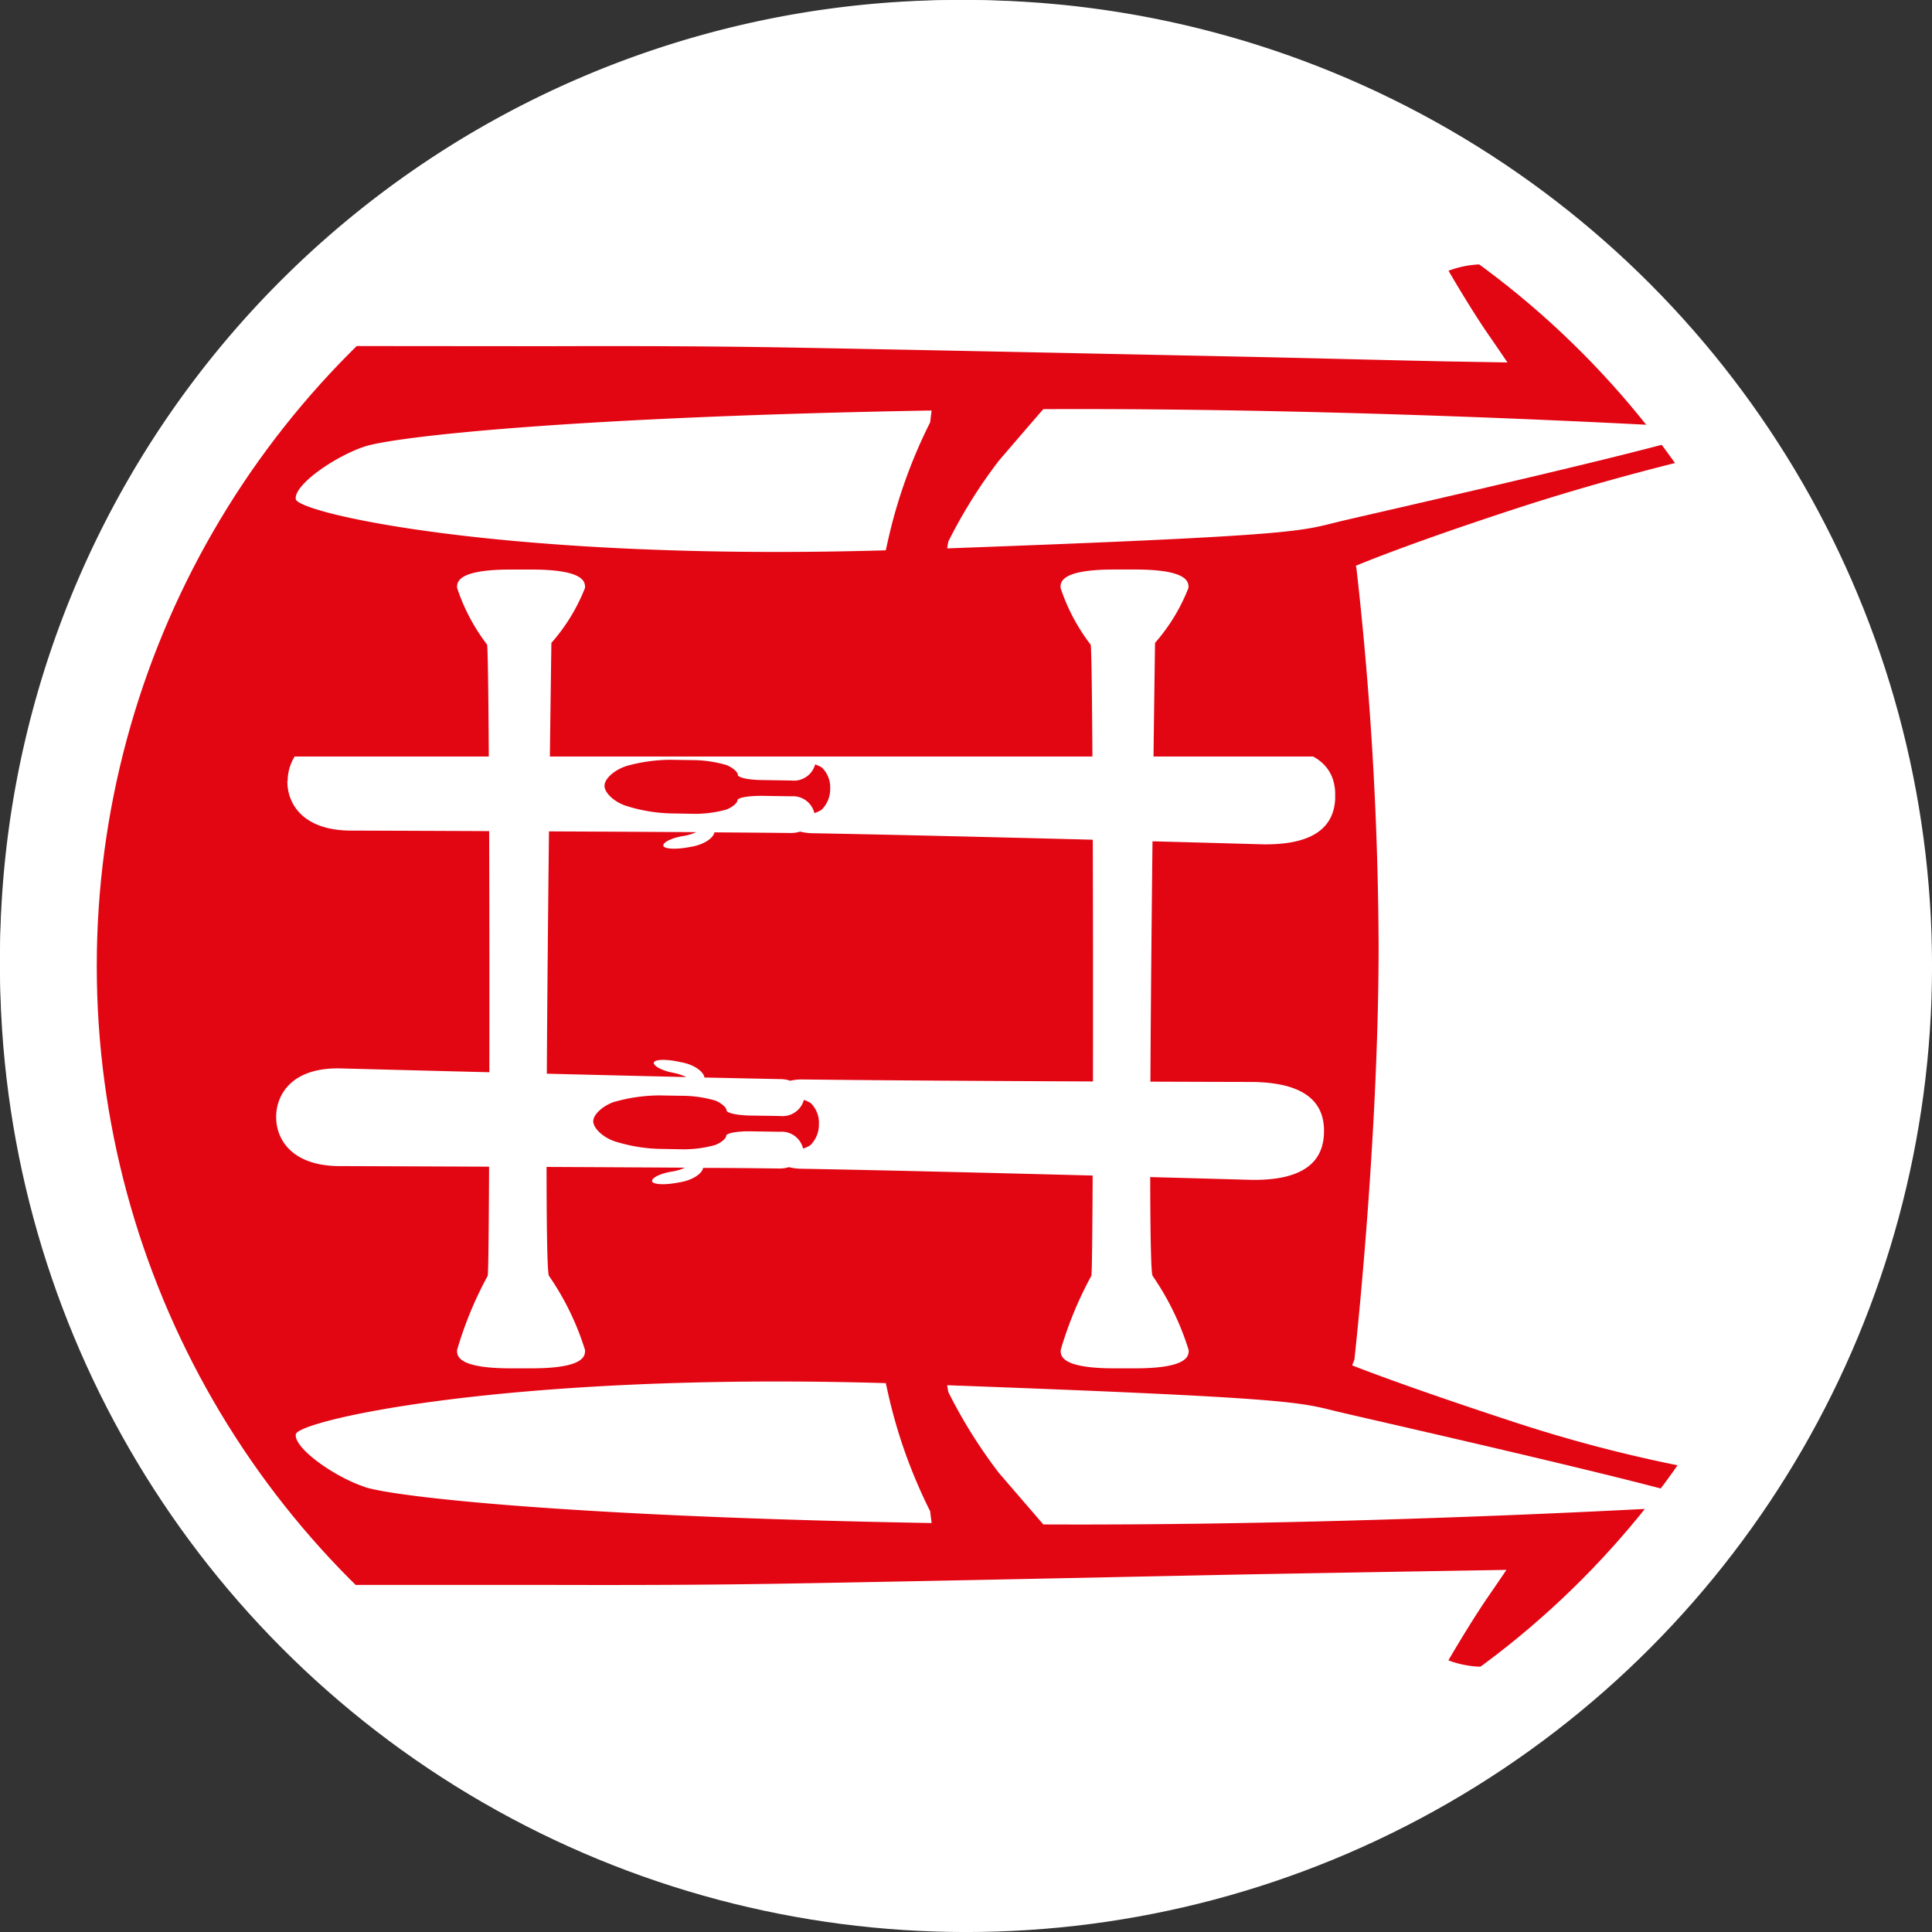
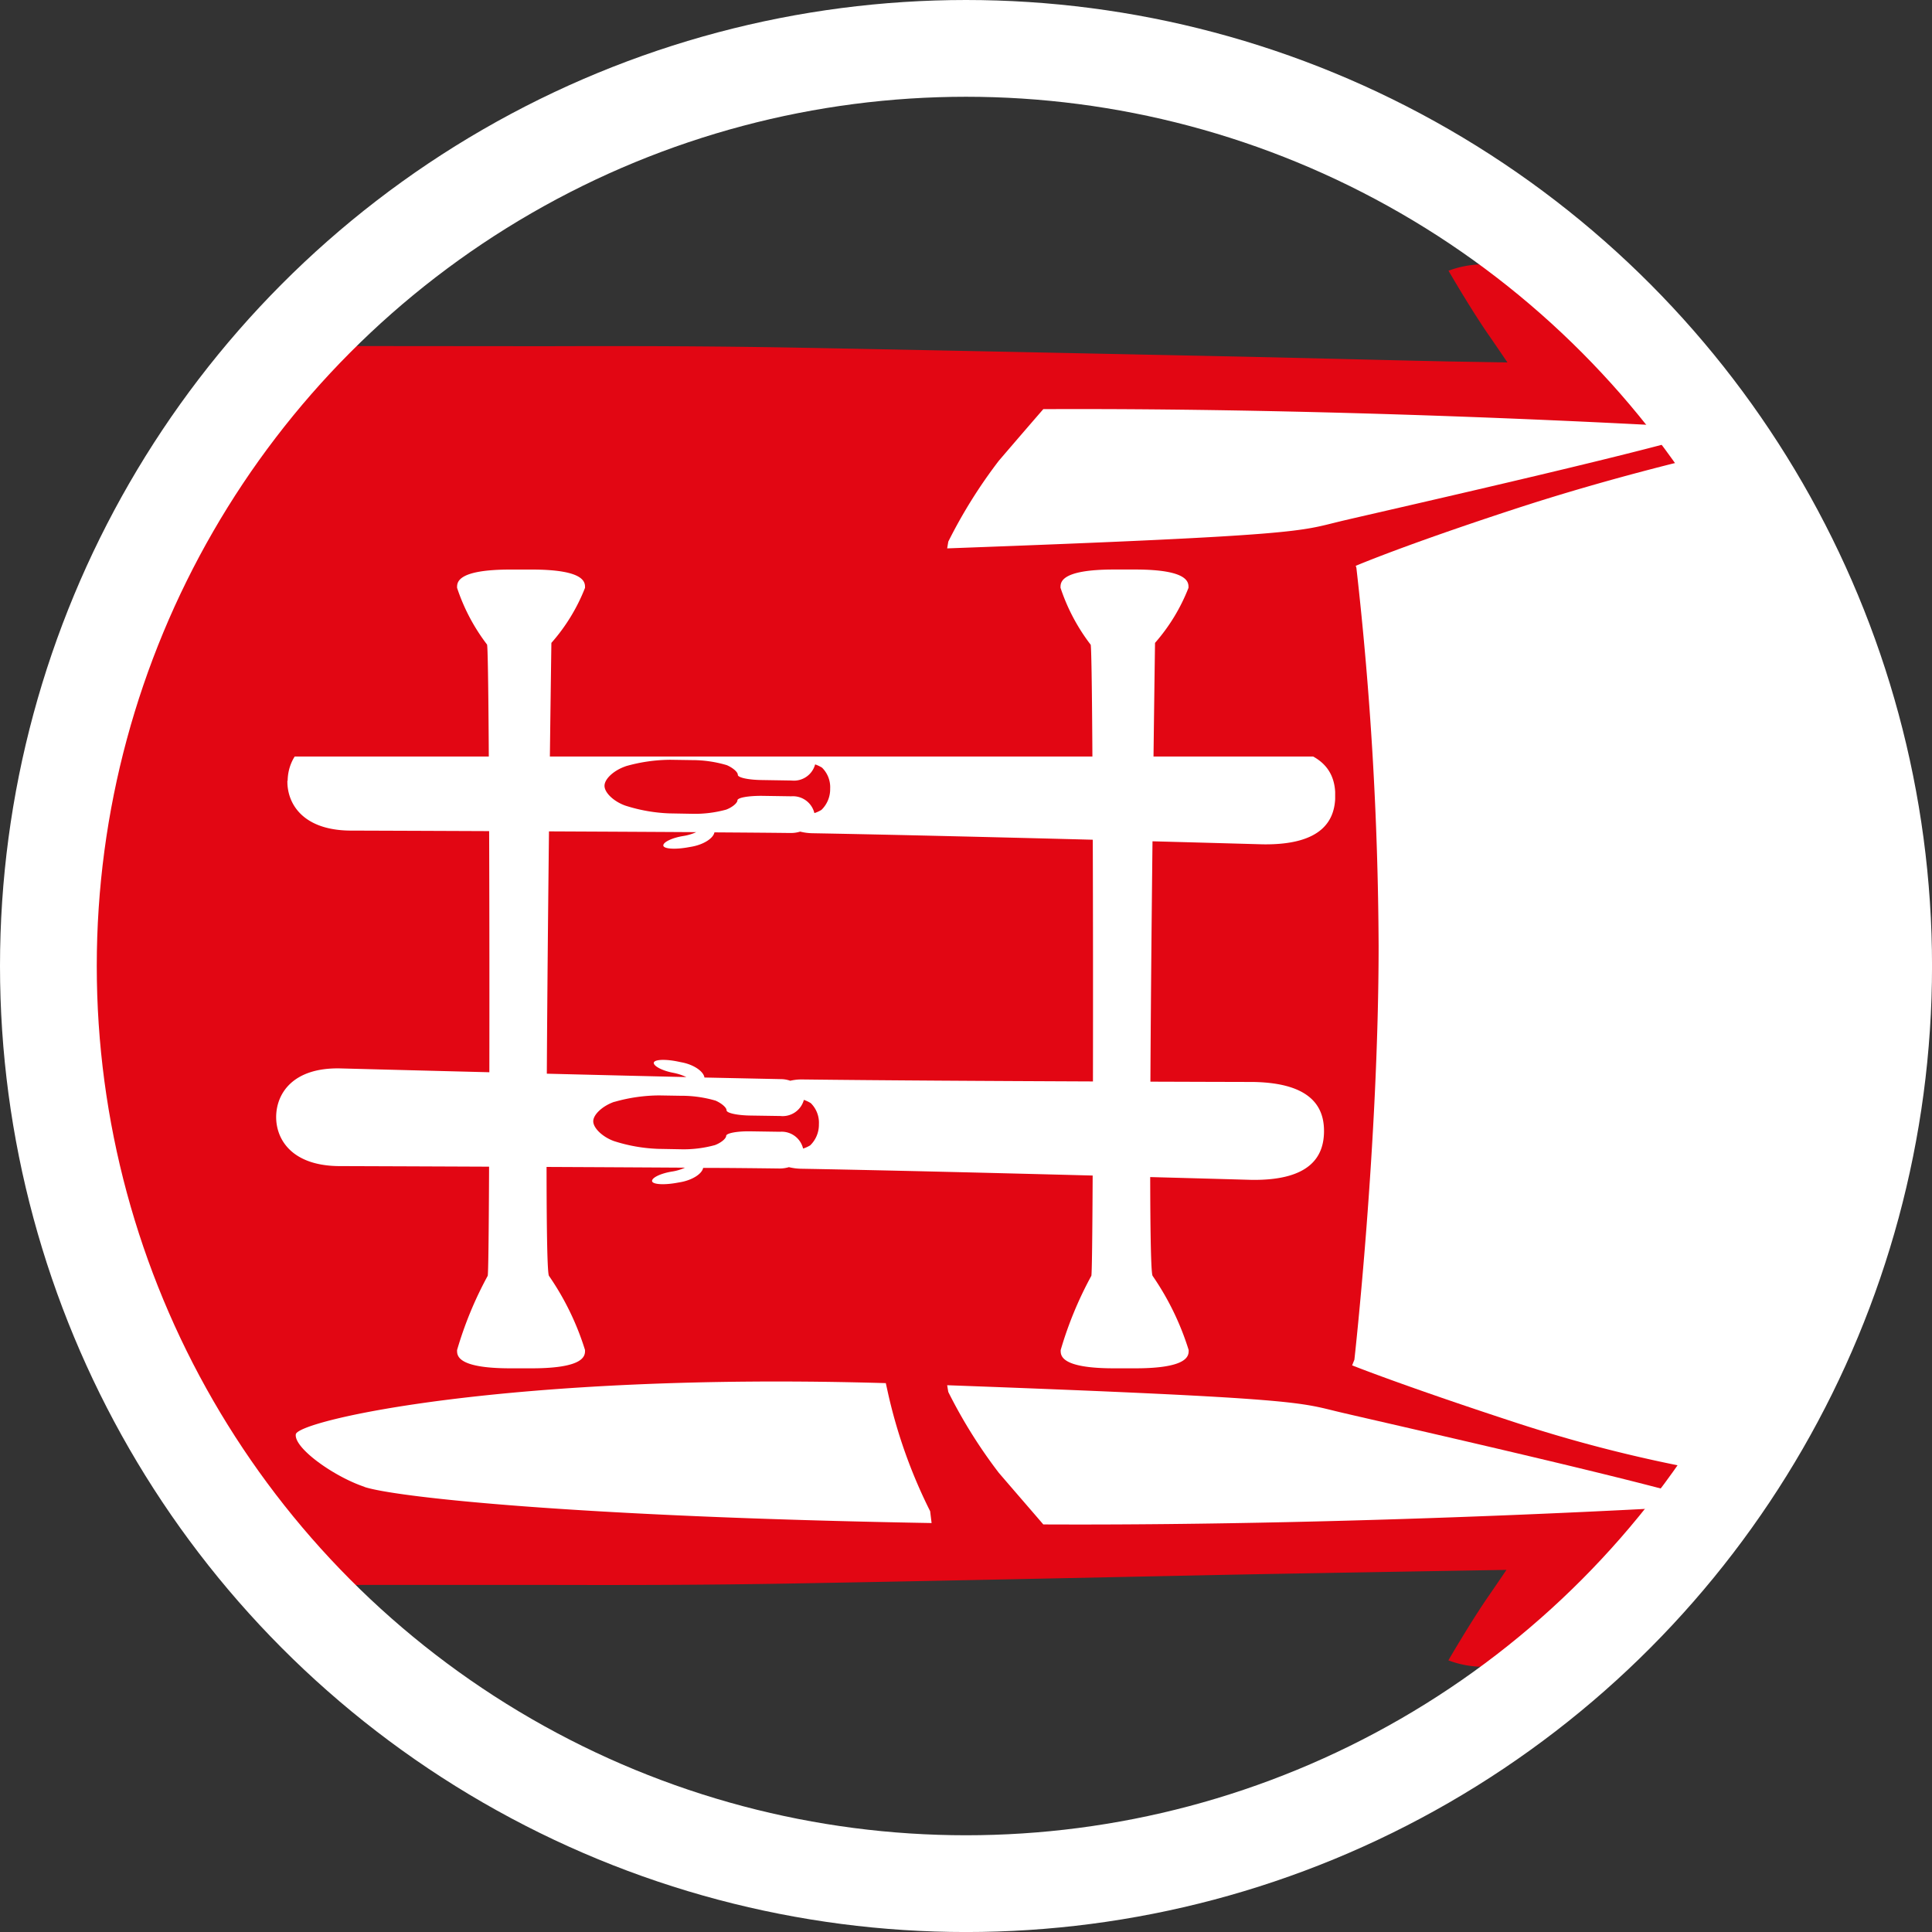
<svg xmlns="http://www.w3.org/2000/svg" width="59.899" height="59.899" viewBox="0 0 59.899 59.899">
  <rect x="0" y="0" width="59.899" height="59.899" fill="#333333" stroke="none" />
  <defs>
    <clipPath id="clip-path">
      <path id="Tracciato_214" data-name="Tracciato 214" d="M0-12.005H59.428V-71.433H0Z" transform="translate(0 71.433)" fill="none" />
    </clipPath>
    <clipPath id="clip-path-2">
      <path id="Tracciato_611" data-name="Tracciato 611" d="M5.79,35.622A28.747,28.747,0,1,0,34.537,6.876,28.748,28.748,0,0,0,5.79,35.622" fill="none" />
    </clipPath>
    <clipPath id="clip-path-3">
      <rect id="Rettangolo_187" data-name="Rettangolo 187" width="32.834" height="14.263" transform="translate(13.351 29.331)" fill="none" />
    </clipPath>
  </defs>
  <g id="Raggruppa_658" data-name="Raggruppa 658" transform="translate(-3416 98)">
    <g id="Raggruppa_189" data-name="Raggruppa 189" transform="translate(3416 -98)" clip-path="url(#clip-path)">
      <g id="Raggruppa_188" data-name="Raggruppa 188" transform="translate(0)">
-         <path id="Tracciato_213" data-name="Tracciato 213" d="M-6-12.005A29.714,29.714,0,0,0,23.712-41.72,29.714,29.714,0,0,0-6-71.433,29.714,29.714,0,0,0-35.717-41.72,29.714,29.714,0,0,0-6-12.005" transform="translate(35.717 71.433)" fill="#fff" />
-       </g>
+         </g>
    </g>
    <g id="Raggruppa_657" data-name="Raggruppa 657" transform="translate(3411.21 -103.876)">
      <g id="Raggruppa_654" data-name="Raggruppa 654">
        <g id="Raggruppa_653" data-name="Raggruppa 653" clip-path="url(#clip-path-2)">
          <path id="Tracciato_602" data-name="Tracciato 602" d="M-5.918,23.731a5.978,5.978,0,0,1,1.754-2.882s1.2-1.493,4.947-3.005c3.258-1.315,9.4-1.5,12.715-1.315.724.04,1.554.064,2.484.076l5.754.005c2.292-.007,4.867-.007,7.671.043,1.862.034,4.623.089,7.7.152l5.4.112c2.775.057,4.834.116,7.234.166l.022,0,1.763.03c-.181-.267-.379-.559-.573-.838-.565-.814-1.254-2.005-1.254-2.005a3.085,3.085,0,0,1,2.882.376,6.935,6.935,0,0,1,2.5,2.527c1.372.023,2.491.041,2.572.041a53.245,53.245,0,0,0,5.449-.564c1.44-.187,13.841.126,13.841.126s3.384.063,4.95.876,3.444,3.569,3.444,3.569l1.879,2.884-.564,1.064s.189.94.438,1.879.689,3.006.689,3.006.564,1.441.815,2.255a6.244,6.244,0,0,1-.376,2.631v.151c.222-.052.388-.081.388-.081a3.393,3.393,0,0,1,.071.8,2.846,2.846,0,0,1-.117.871s-.144-.022-.342-.065v.063a6.247,6.247,0,0,1,.376,2.631c-.251.815-.815,2.255-.815,2.255s-.438,2.068-.689,3.008-.438,1.879-.438,1.879l.564,1.063L85.339,50.4s-1.878,2.758-3.444,3.57-4.95.878-4.95.878-12.4.314-13.841.124a53.81,53.81,0,0,0-5.449-.563c-.2,0-.673.04-1.525.055l0,.005c-.278,0-.646.011-1.07.02a7.026,7.026,0,0,1-2.483,2.489,3.083,3.083,0,0,1-2.882.375s.689-1.189,1.254-2.005c.183-.265.372-.542.546-.8-3.306.056-7.258.123-8.992.159l-5.4.112c-3.081.064-5.842.118-7.7.15-2.8.051-5.379.051-7.671.045l-5.754,0c-.93.013-1.76.036-2.484.077-3.32.188-9.457,0-12.715-1.314-3.743-1.514-4.947-3.007-4.947-3.007A5.978,5.978,0,0,1-5.918,47.9,55.564,55.564,0,0,1-7.281,35.4,43.9,43.9,0,0,1-5.918,23.731" fill="#e20613" />
          <path id="Tracciato_603" data-name="Tracciato 603" d="M38.6,25.858A5.984,5.984,0,0,1,37.67,24.1c0-.151-.037-.567,1.662-.567h.644c1.7,0,1.662.416,1.662.567A5.761,5.761,0,0,1,40.6,25.808s-.28,19.307-.075,19.624a8.48,8.48,0,0,1,1.118,2.3c0,.152.037.567-1.662.567h-.644c-1.7,0-1.662-.415-1.662-.567a11.563,11.563,0,0,1,.95-2.3c.076-.135.071-19.449-.022-19.574" fill="#fff" />
          <path id="Tracciato_604" data-name="Tracciato 604" d="M19.889,25.858a5.984,5.984,0,0,1-.928-1.757c0-.151-.037-.567,1.662-.567h.643c1.7,0,1.662.416,1.662.567a5.738,5.738,0,0,1-1.043,1.707s-.279,19.307-.075,19.624a8.445,8.445,0,0,1,1.118,2.3c0,.152.038.567-1.662.567h-.643c-1.7,0-1.662-.415-1.662-.567a11.6,11.6,0,0,1,.949-2.3c.077-.135.072-19.449-.021-19.574" fill="#fff" />
          <path id="Tracciato_605" data-name="Tracciato 605" d="M58.073,51.545l2.612-.44s1.5-.563,2.38-5.886a65.165,65.165,0,0,0,.565-9.651,52.261,52.261,0,0,0-.565-9.082c-.876-5.324-2.38-5.887-2.38-5.887l-2.472-.724c.05-.01.085-.019.085-.019h-.15l.065.019c-.5.113-3.356.764-6.484,1.789-3.445,1.128-4.906,1.755-4.906,1.755l.02.061a107.847,107.847,0,0,1,.689,11.712c0,6.139-.751,12.84-.751,12.84l-.07.175s1.573.629,5.018,1.757a44.374,44.374,0,0,0,6.263,1.565Z" fill="#fff" />
          <path id="Tracciato_606" data-name="Tracciato 606" d="M34.191,49.033a15.575,15.575,0,0,0,1.566,2.506c.638.742,1.217,1.409,1.379,1.6,10.327.048,20.666-.591,20.788-.6l.005,0,.006,0h-.011c-.292-.32-10.269-2.567-11.582-2.878-1.274-.3-1.079-.431-12.186-.838.018.115.035.211.035.211" fill="#fff" />
          <path id="Tracciato_607" data-name="Tracciato 607" d="M46.342,22.039c1.312-.311,11.29-2.558,11.582-2.878h.011l-.006,0-.005,0c-.122-.007-10.461-.647-20.788-.6-.163.187-.74.854-1.379,1.6a15.53,15.53,0,0,0-1.566,2.506s-.017.1-.035.211c11.107-.406,10.911-.534,12.186-.838" fill="#fff" />
          <path id="Tracciato_608" data-name="Tracciato 608" d="M16.09,51.977c.928.31,6.454.924,17.583,1.119l-.045-.367a15.889,15.889,0,0,1-1.315-3.7l-.06-.271c-11.7-.342-18.231,1.159-18.292,1.587s1.189,1.315,2.129,1.628" fill="#fff" />
-           <path id="Tracciato_609" data-name="Tracciato 609" d="M32.252,22.938l.061-.272a15.819,15.819,0,0,1,1.315-3.695l.045-.368c-11.129.195-16.654.809-17.583,1.119s-2.192,1.19-2.13,1.628,6.6,1.929,18.292,1.588" fill="#fff" />
          <path id="Tracciato_610" data-name="Tracciato 610" d="M-3.921,36.242c0-.134.005-.283.009-.429.087,3.294,1.157,9.573,3.091,11.551,2.485,2.542,6.483,2.678,6.483,2.678a10.256,10.256,0,0,0,3.533-.634,7.651,7.651,0,0,1-2.828-2.936A26.067,26.067,0,0,1,4.585,36.295l0-.053A32.25,32.25,0,0,1,6.367,25.156a7.654,7.654,0,0,1,2.828-2.937,10.252,10.252,0,0,0-3.533-.634s-4,.136-6.483,2.679c-1.934,1.978-3,8.256-3.091,11.549,0-.146-.009-.294-.009-.428Z" fill="#fff" />
        </g>
      </g>
      <g id="Raggruppa_656" data-name="Raggruppa 656">
        <g id="Raggruppa_655" data-name="Raggruppa 655" clip-path="url(#clip-path-3)">
          <path id="Tracciato_612" data-name="Tracciato 612" d="M24.188,29.632a5.134,5.134,0,0,1,1.389-.2l.669.01a3.774,3.774,0,0,1,1.079.157c.189.082.342.215.34.3s.328.156.737.161l.929.015a.681.681,0,0,0,.731-.5,1.118,1.118,0,0,1,.213.1.853.853,0,0,1,.253.656.891.891,0,0,1-.27.654.976.976,0,0,1-.219.1.684.684,0,0,0-.715-.521l-.93-.014c-.409,0-.739.057-.741.14s-.157.214-.348.287a3.66,3.66,0,0,1-1.085.129l-.667-.012a5.05,5.05,0,0,1-1.384-.244c-.353-.128-.641-.4-.637-.616s.3-.48.656-.6M13.7,30.081c-.012.7.464,1.523,1.92,1.546,0,0,6.225.021,10.755.049a1.536,1.536,0,0,1-.4.119c-.343.055-.617.186-.62.29s.323.135.725.068l.138-.024c.381-.064.687-.26.722-.447.9.006,1.711.012,2.369.02a.966.966,0,0,0,.289-.043,1.669,1.669,0,0,0,.375.05c4.923.088,13.967.344,13.967.344,1.881.027,2.238-.78,2.248-1.485s-.324-1.52-2.2-1.549c0,0-9.049-.02-13.971-.078a1.528,1.528,0,0,0-.379.039.88.88,0,0,0-.286-.052l-2.368-.05c-.031-.192-.328-.4-.709-.472l-.135-.027c-.4-.08-.727-.057-.728.046s.271.245.61.307a1.626,1.626,0,0,1,.4.132c-4.526-.106-10.748-.272-10.748-.272-1.459-.021-1.955.786-1.966,1.489" fill="#fff" />
          <path id="Tracciato_613" data-name="Tracciato 613" d="M23.839,40.038a5.134,5.134,0,0,1,1.389-.2l.669.011A3.75,3.75,0,0,1,26.976,40c.189.083.341.216.34.3s.328.156.737.162l.929.014a.682.682,0,0,0,.731-.5,1.087,1.087,0,0,1,.213.1.851.851,0,0,1,.253.655.891.891,0,0,1-.27.655,1.011,1.011,0,0,1-.22.1.682.682,0,0,0-.715-.521l-.929-.014c-.409-.005-.739.058-.741.141s-.157.214-.348.286a3.662,3.662,0,0,1-1.086.129l-.667-.012a5.035,5.035,0,0,1-1.383-.243c-.353-.129-.641-.406-.637-.617s.3-.479.656-.6m-10.487.448c-.012.7.464,1.523,1.92,1.546,0,0,6.224.021,10.754.049a1.479,1.479,0,0,1-.4.12c-.343.055-.617.185-.62.289s.322.135.725.068l.137-.024c.382-.063.687-.26.722-.446.9,0,1.711.011,2.37.019a1,1,0,0,0,.289-.042,1.722,1.722,0,0,0,.375.049c4.922.088,13.967.345,13.967.345,1.88.026,2.238-.78,2.248-1.486s-.324-1.52-2.2-1.549c0,0-9.049-.019-13.97-.078a1.52,1.52,0,0,0-.379.04A.886.886,0,0,0,29,39.333l-2.369-.05c-.03-.191-.328-.4-.708-.471l-.136-.028c-.4-.08-.726-.057-.727.046s.27.245.609.308a1.681,1.681,0,0,1,.4.131C21.539,39.164,15.317,39,15.317,39c-1.458-.022-1.954.785-1.965,1.488" fill="#fff" />
        </g>
      </g>
    </g>
    <g id="Ellisse_2" data-name="Ellisse 2" transform="translate(3416 -98)" fill="none" stroke="#fff" stroke-width="3">
      <circle cx="29.95" cy="29.95" r="29.95" stroke="none" />
      <circle cx="29.95" cy="29.95" r="28.45" fill="none" />
    </g>
  </g>
</svg>